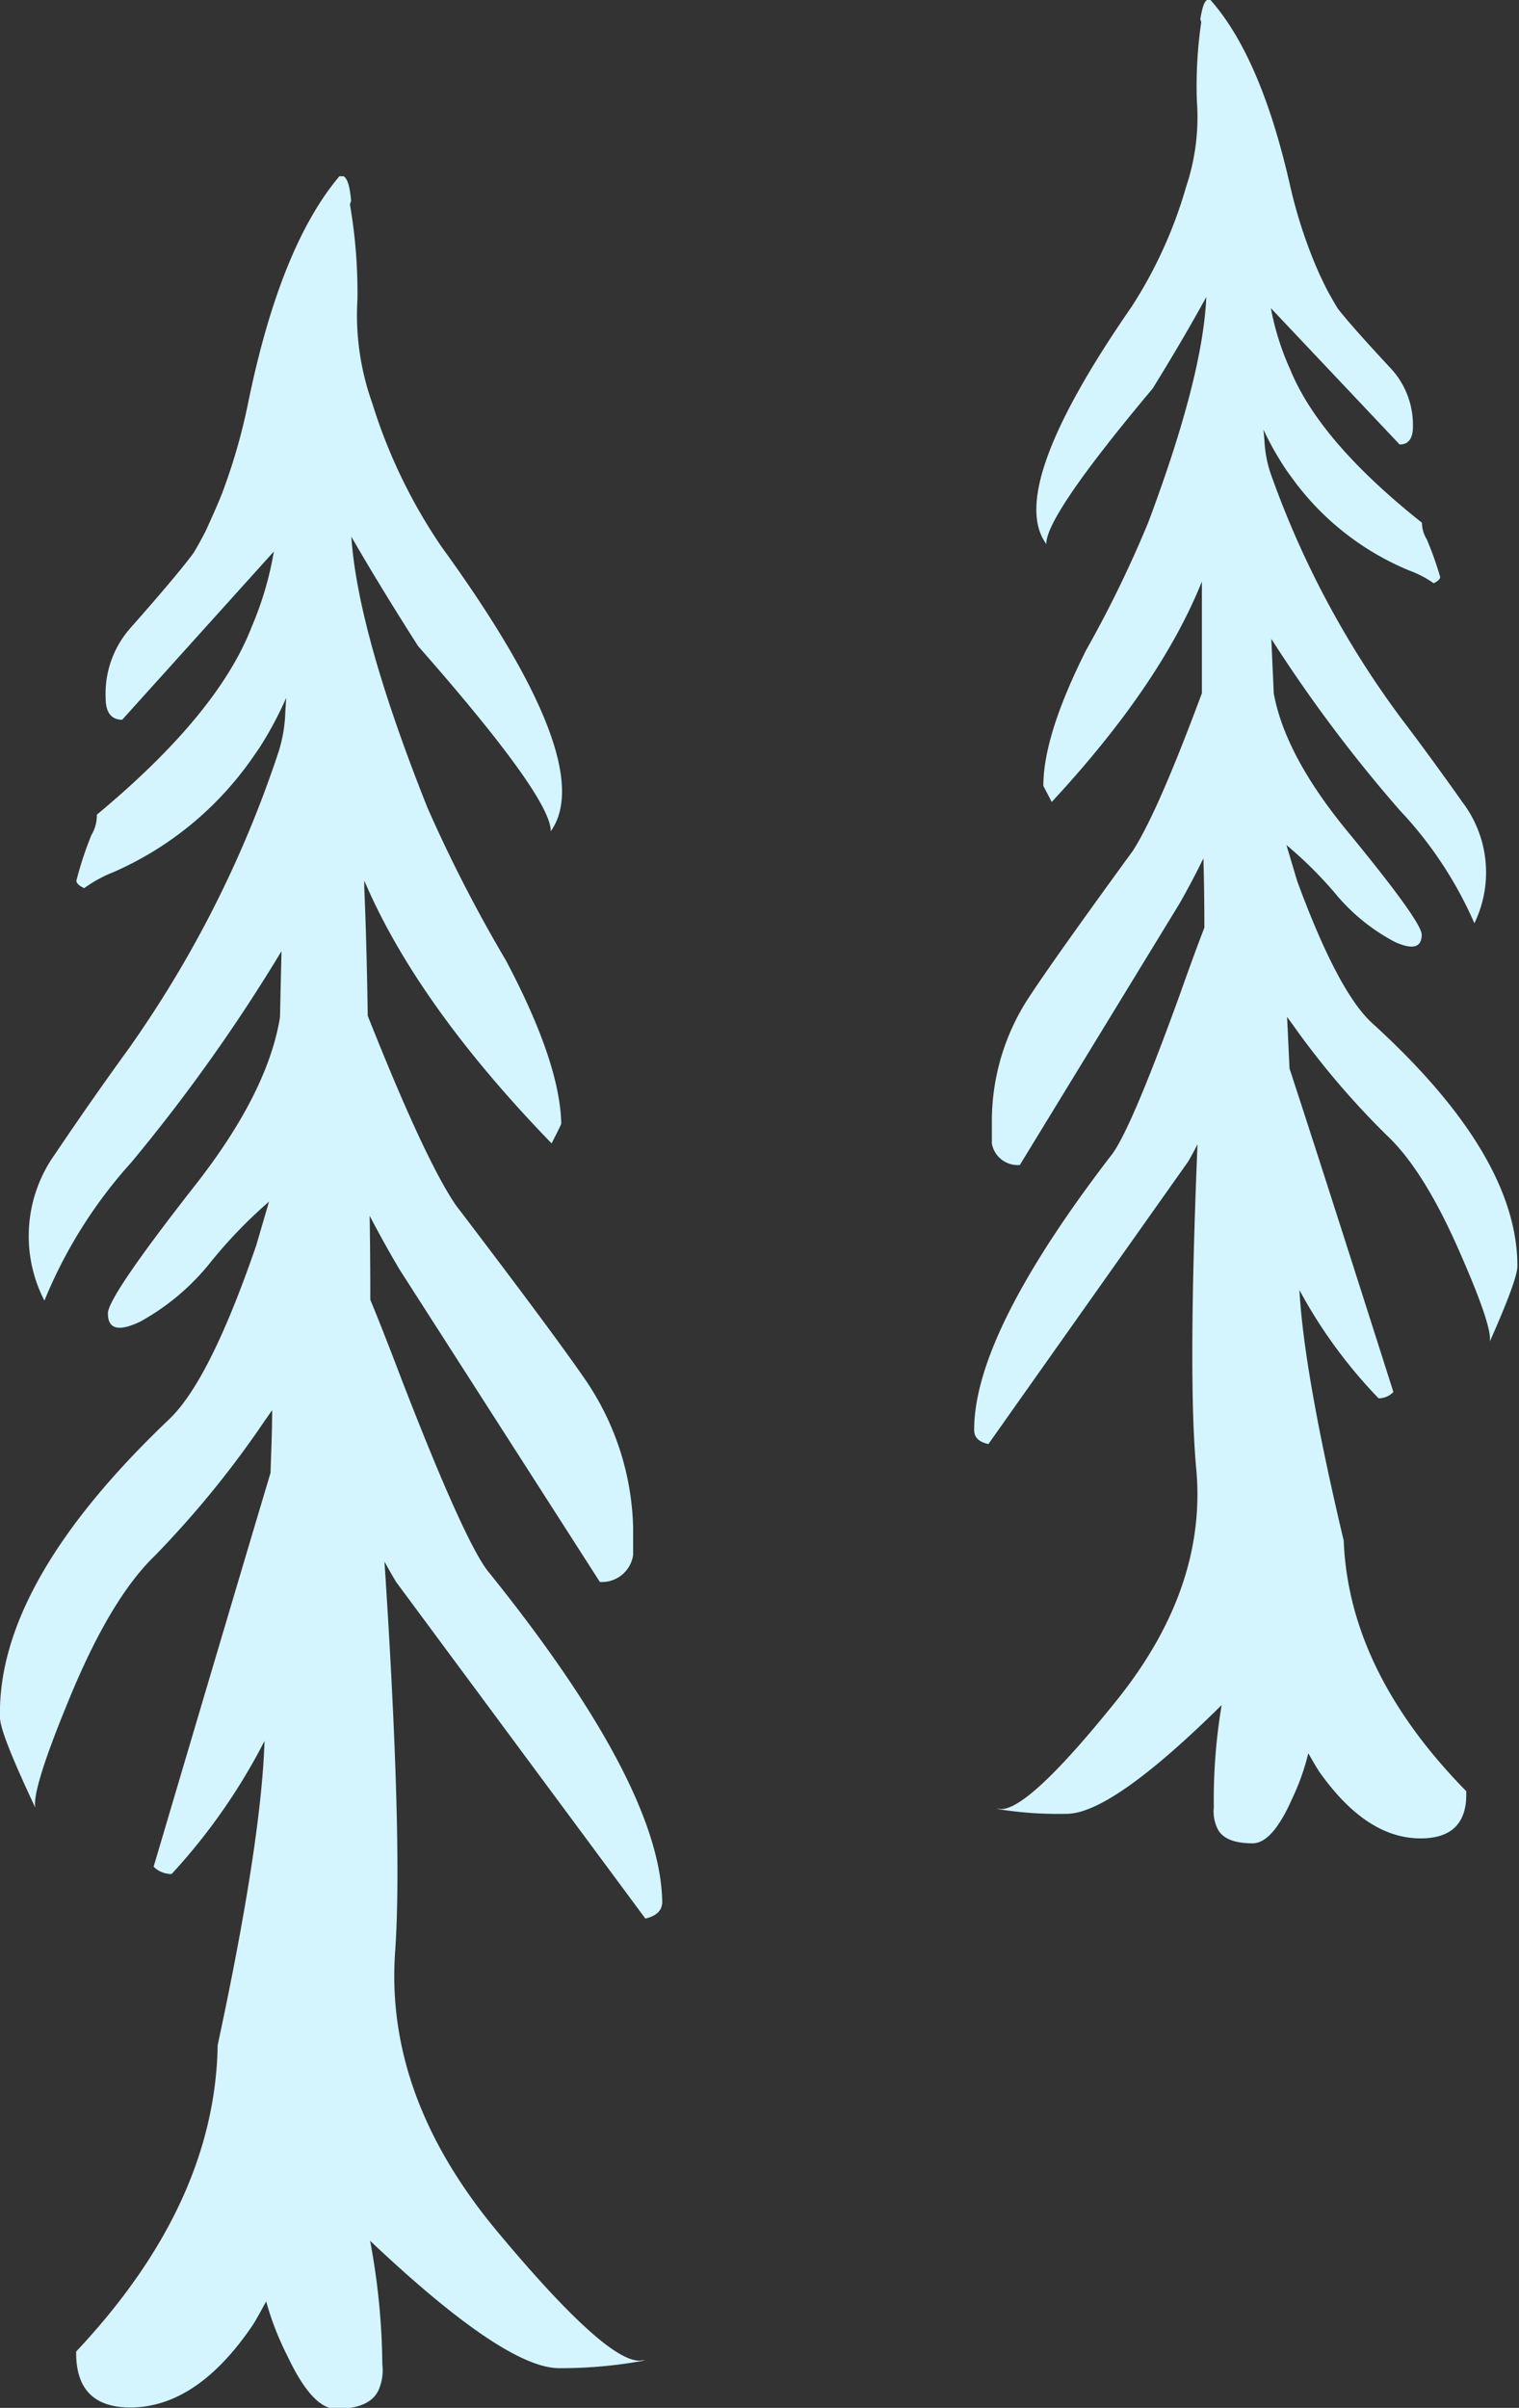
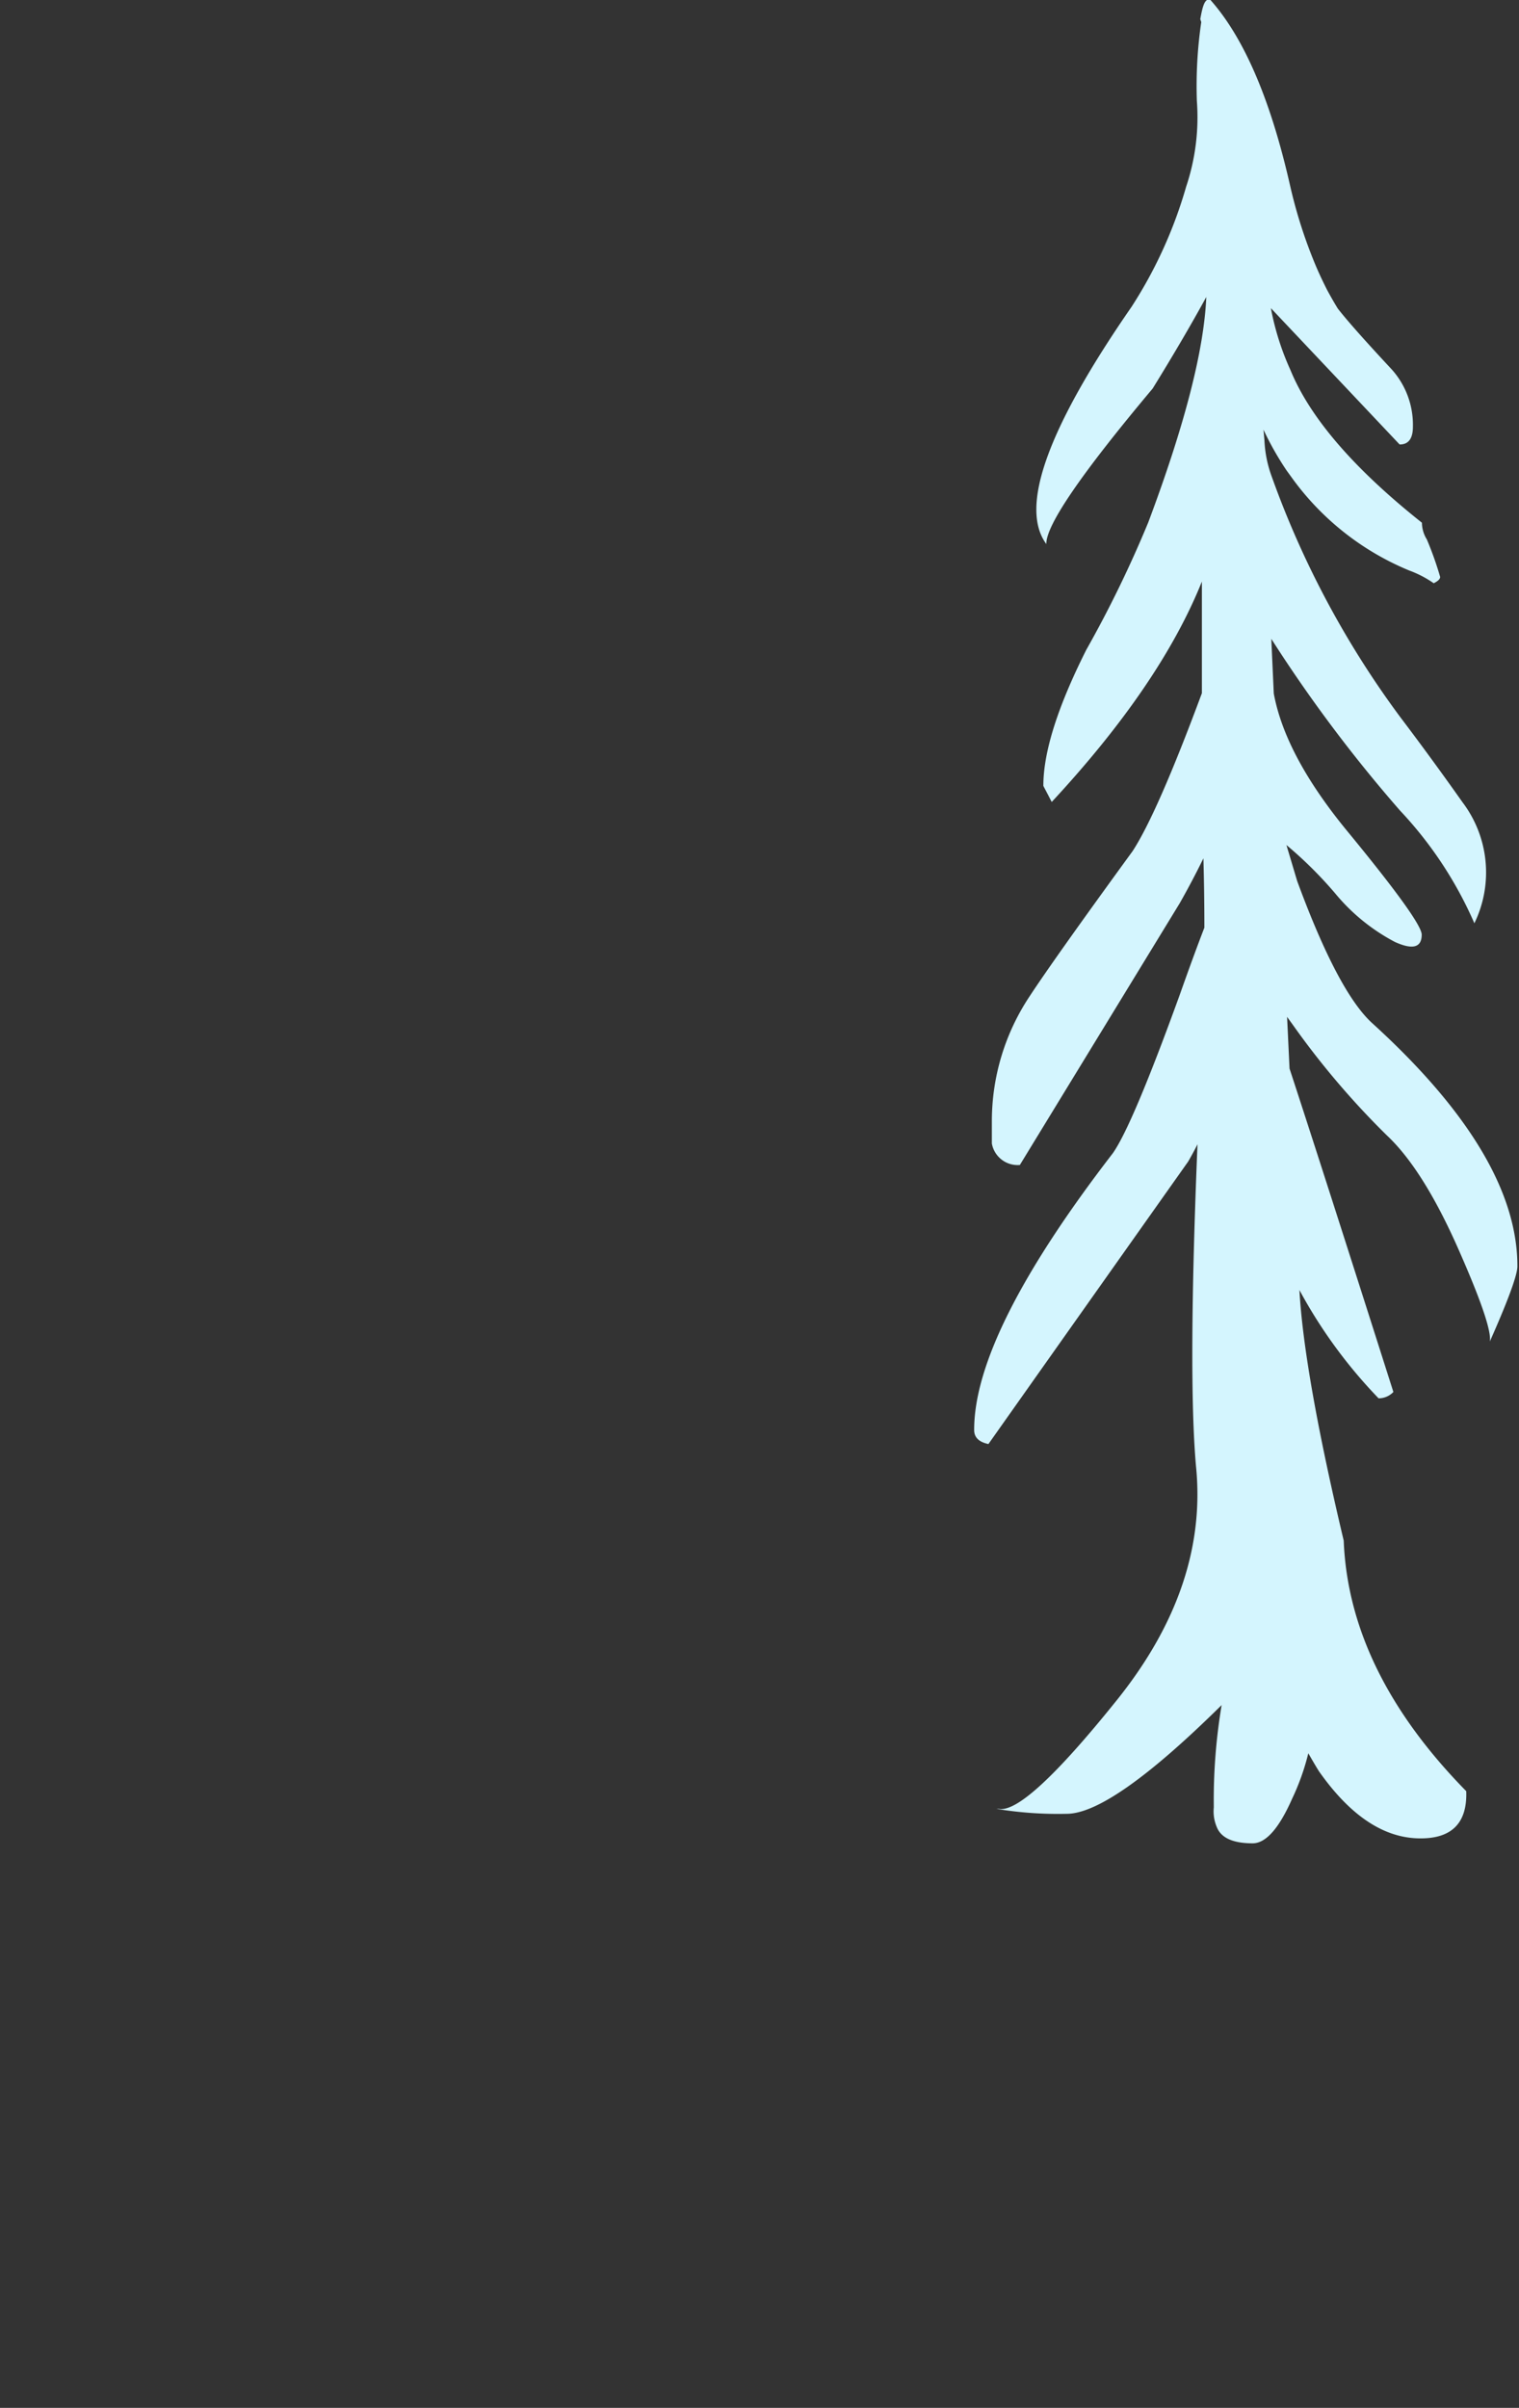
<svg xmlns="http://www.w3.org/2000/svg" id="Layer_1" data-name="Layer 1" viewBox="0 0 141.6 224.34">
  <rect x="0" y="0" width="141.6" height="224.34" fill="#333333" stroke="none" />
  <defs>
    <style>.cls-1{fill:#d4f5fe;fill-rule:evenodd;}</style>
  </defs>
  <path class="cls-1" d="M1223.81,725.82h.32q4.71,5.31,7.43,17.33a45.06,45.06,0,0,0,2.16,6.88c.4,1,.83,1.91,1.28,2.8.33.61.66,1.19,1,1.74q1.29,1.66,5,5.64a7.72,7.72,0,0,1,2,5.37c0,1.11-.42,1.66-1.24,1.65l-12-12.7a25.08,25.08,0,0,0,1.83,5.78q2.74,6.66,12.25,14.21a3,3,0,0,0,.46,1.56,31.41,31.41,0,0,1,1.24,3.49c0,.2-.2.39-.6.59a10,10,0,0,0-2.29-1.19,25.46,25.46,0,0,1-10.92-8.62l-.5-.69a28.09,28.09,0,0,1-2.16-3.81l.09,1a11.13,11.13,0,0,0,.69,3.4,86.42,86.42,0,0,0,12,22.42q2.88,3.8,5.77,7.89a10.83,10.83,0,0,1,1.11,11.28,36.61,36.61,0,0,0-6.93-10.5,133.82,133.82,0,0,1-12-16l.23,5.09q1.06,5.76,6.79,12.75,7,8.5,7,9.72c0,1.2-.83,1.43-2.48.69a18.16,18.16,0,0,1-5.59-4.54,37.76,37.76,0,0,0-4.54-4.5l1,3.35q3.81,10.35,7,13.25,13.55,12.32,13.53,22.66c0,.79-.85,3.13-2.57,7,.16-.92-.76-3.66-2.75-8.2q-3.36-7.73-6.84-11a76.05,76.05,0,0,1-8.71-10.22l-.6-.83c.08,1.59.15,3.2.23,4.82q3,9.14,9.68,30.13a1.9,1.9,0,0,1-1.38.59,45.88,45.88,0,0,1-7.38-10.09q.43,7.76,4.13,23.35.48,12.2,11.42,23.34c.11,2.94-1.32,4.41-4.27,4.4q-5,0-9.35-6.1c-.1-.12-.47-.73-1.1-1.83a22.09,22.09,0,0,1-1.52,4.26q-1.83,4.13-3.67,4.13c-1.82,0-2.94-.5-3.34-1.51a3.71,3.71,0,0,1-.28-1.84,53.47,53.47,0,0,1,.73-9.53q-10.26,10.13-14.44,10.13a35.12,35.12,0,0,1-6.56-.46h.23q2.49.47,11-10.13t7.38-21.79q-.75-8.44.14-30c-.27.54-.56,1.07-.87,1.61q-10.23,14.45-18.62,26.32c-.9-.19-1.34-.63-1.33-1.33q0-9,12.93-25.77,1.83-2.6,6.24-14.77,1.33-3.76,2.29-6.24,0-3.34-.09-6.46-1,2.05-2.2,4.17l-14.91,24.4a2.44,2.44,0,0,1-2.61-2v-2.11a21,21,0,0,1,3.49-11.56q2.3-3.51,9.63-13.57,2.31-3.54,6.46-14.72c0-3.72,0-7,0-9.82V780q-3.87,9.63-14,20.54c-.51-1-.77-1.46-.78-1.51,0-3.16,1.34-7.37,4-12.66a108.24,108.24,0,0,0,5.78-11.88q5.09-13.56,5.41-21-2.12,3.87-5,8.53-10,11.91-9.91,14.49-3.81-5.13,7.94-22.1a41.77,41.77,0,0,0,5.09-11.19,20.34,20.34,0,0,0,1-8,41.13,41.13,0,0,1,.41-7.34l-.09-.28C1223.35,726.64,1223.51,726,1223.81,725.82Z" transform="translate(-1111.29 -725.82)" />
-   <path class="cls-1" d="M1143.32,742.24h-.39q-5.54,6.56-8.52,21.17a54.75,54.75,0,0,1-2.42,8.38c-.47,1.19-1,2.33-1.48,3.41-.38.75-.77,1.46-1.18,2.14q-1.51,2.05-5.89,7a9.23,9.23,0,0,0-2.3,6.54c0,1.34.55,2,1.54,2l14.14-15.68a30.69,30.69,0,0,1-2.06,7q-3.13,8.13-14.44,17.52a3.6,3.6,0,0,1-.51,1.9,33.39,33.39,0,0,0-1.4,4.25c0,.24.24.47.73.7a12.18,12.18,0,0,1,2.74-1.5,30.82,30.82,0,0,0,13-10.72l.59-.85a34.47,34.47,0,0,0,2.5-4.66l-.08,1.23a13.6,13.6,0,0,1-.74,4.12,104.66,104.66,0,0,1-13.94,27.44q-3.39,4.67-6.78,9.7a13.12,13.12,0,0,0-1,13.67,44.1,44.1,0,0,1,8.1-12.88,160.63,160.63,0,0,0,14-19.68l-.14,6.16q-1.14,7-7.87,15.6-8.22,10.49-8.17,12,0,2.19,3,.76a21.83,21.83,0,0,0,6.65-5.64,44.83,44.83,0,0,1,5.37-5.55l-1.19,4.07q-4.34,12.63-8.13,16.22-16.05,15.27-15.76,27.77c0,1,1.11,3.77,3.29,8.41q-.33-1.67,3.11-10,3.85-9.42,8-13.44a91.26,91.26,0,0,0,10.27-12.6l.7-1c0,1.93-.09,3.88-.15,5.84q-3.33,11.13-10.9,36.7a2.36,2.36,0,0,0,1.68.68,55.77,55.77,0,0,0,8.66-12.4q-.3,9.39-4.37,28.35-.24,14.78-13.19,28.54-.07,5.33,5.28,5.21,6.06-.15,11.15-7.63c.12-.16.55-.9,1.28-2.25a27.27,27.27,0,0,0,2,5.12q2.33,4.93,4.55,4.89c2.21,0,3.54-.68,4-1.92a4.57,4.57,0,0,0,.28-2.22,64.8,64.8,0,0,0-1.14-11.52q12.69,12,17.74,11.87a42.41,42.41,0,0,0,7.92-.73h-.28q-3,.61-13.52-12t-9.52-26.15q.71-10.24-1-36.27c.35.64.71,1.28,1.1,1.92l23.22,31.34c1.08-.25,1.61-.8,1.57-1.64q-.23-10.89-16.33-30.83-2.28-3.09-7.94-17.7c-1.14-3-2.12-5.51-2.94-7.48q0-4.05-.06-7.83c.86,1.65,1.78,3.31,2.78,5l18.68,29.12a2.94,2.94,0,0,0,3.1-2.51l0-2.56a25.45,25.45,0,0,0-4.53-13.88q-2.88-4.19-12-16.16-2.88-4.21-8.21-17.64-.1-6.74-.32-11.87c0-.24,0-.48,0-.72q4.93,11.55,17.46,24.48c.6-1.17.9-1.79.9-1.85q-.13-5.71-5.16-15.2a135,135,0,0,1-7.31-14.22q-6.49-16.28-7.1-25.26,2.67,4.63,6.22,10.19,12.43,14.13,12.37,17.26,4.49-6.3-10.19-26.52a50,50,0,0,1-6.46-13.4,24.38,24.38,0,0,1-1.37-9.63,48.34,48.34,0,0,0-.7-8.86l.11-.34C1143.9,743.22,1143.7,742.48,1143.32,742.24Z" transform="translate(-1111.29 -725.82)" />
</svg>